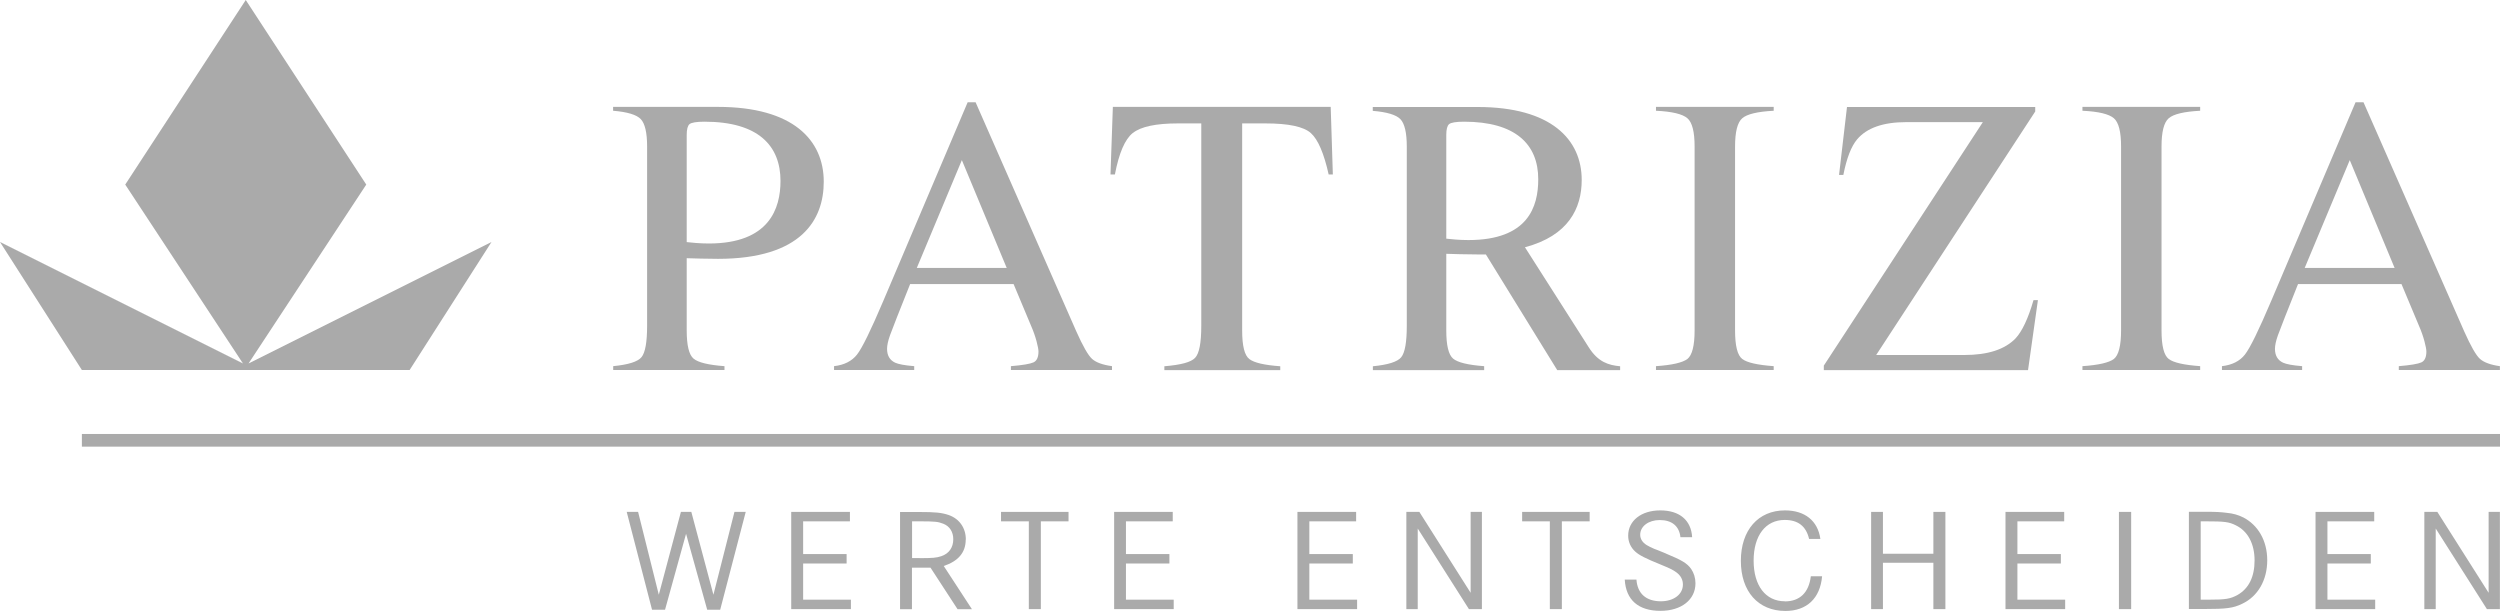
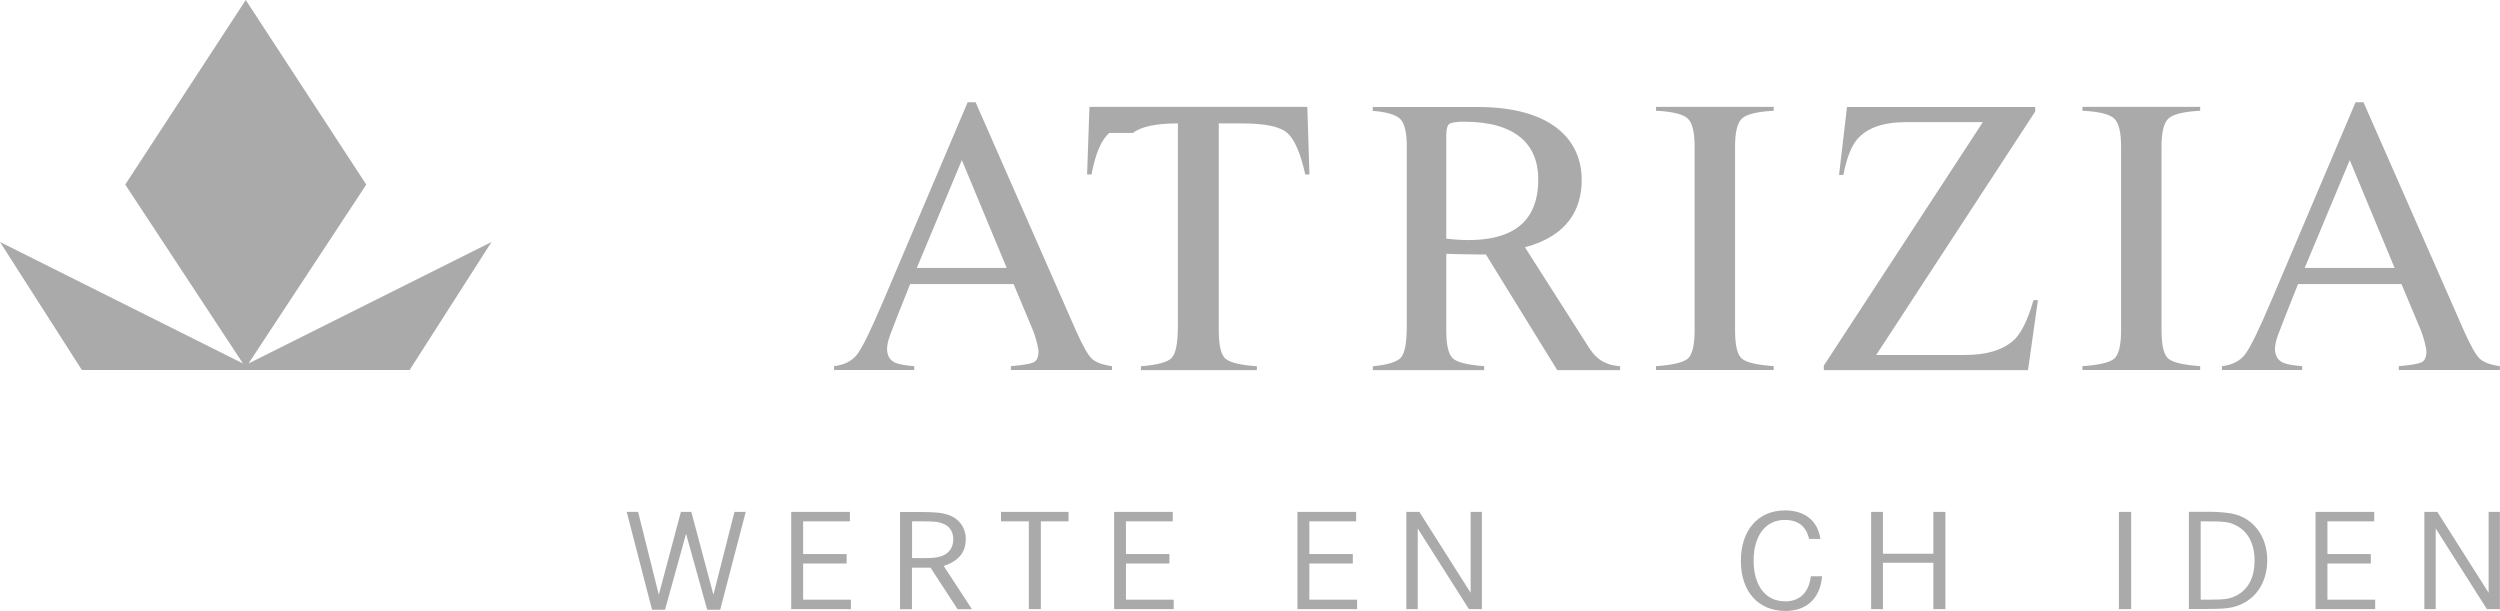
<svg xmlns="http://www.w3.org/2000/svg" id="b" width="232.96" height="56.92" viewBox="0 0 232.96 56.92">
  <g id="c">
-     <path d="M105.57,12.39c.74-.59,2.14-.89,4.19-.89h2.18v18.86c0,1.6-.19,2.59-.58,2.99-.38.4-1.3.65-2.86.78v.36h10.8v-.36c-1.51-.11-2.43-.33-2.88-.67-.45-.34-.67-1.23-.67-2.66V11.5h2.17c2.15,0,3.56.3,4.23.9.67.6,1.22,1.89,1.66,3.86h.39l-.2-6.3h-20.3l-.22,6.3h.41c.38-1.99.93-3.28,1.67-3.87Z" fill="#aaa" />
+     <path d="M105.57,12.39c.74-.59,2.14-.89,4.19-.89v18.86c0,1.6-.19,2.59-.58,2.99-.38.4-1.3.65-2.86.78v.36h10.8v-.36c-1.51-.11-2.43-.33-2.88-.67-.45-.34-.67-1.23-.67-2.66V11.5h2.17c2.15,0,3.56.3,4.23.9.67.6,1.22,1.89,1.66,3.86h.39l-.2-6.3h-20.3l-.22,6.3h.41c.38-1.99.93-3.28,1.67-3.87Z" fill="#aaa" />
    <path d="M165.28,34.12c-1.51-.11-2.49-.33-2.93-.67-.45-.34-.67-1.23-.67-2.66V13.65c0-1.36.22-2.24.67-2.63.45-.39,1.42-.62,2.93-.7v-.36h-10.97v.36c1.51.07,2.48.31,2.93.7.45.39.67,1.27.67,2.63v17.14c0,1.43-.23,2.31-.67,2.66-.45.34-1.43.57-2.93.67v.36h10.97v-.36Z" fill="#aaa" />
-     <path d="M67.5,34.12c-1.48-.11-2.44-.34-2.87-.7-.43-.36-.64-1.24-.64-2.63v-6.73c.48.02,2.05.06,2.91.06,7.81,0,9.86-3.67,9.86-7.19,0-3.86-2.84-6.97-9.86-6.97h-9.77v.36c1.33.11,2.19.37,2.58.78.39.41.59,1.26.59,2.55v16.7c0,1.52-.17,2.5-.52,2.93-.35.43-1.23.7-2.64.84v.36h10.37v-.36ZM63.99,12.57c0-.52.09-.85.26-1,.18-.15.64-.23,1.4-.23,5.04,0,7.08,2.26,7.08,5.52,0,2.55-1.03,5.83-6.68,5.83-.83,0-1.63-.08-2.06-.13v-9.99Z" fill="#aaa" />
    <path d="M189.9,27.97h-.41c-.5,1.72-1.06,2.91-1.68,3.57-1,1.03-2.59,1.54-4.77,1.54h-8.21l14.82-22.69v-.42h-17.54l-.74,6.33h.4c.31-1.57.74-2.67,1.28-3.31.9-1.07,2.43-1.61,4.58-1.61h7.14s-14.82,22.69-14.82,22.69v.42h19.03l.92-6.51Z" fill="#aaa" />
    <path d="M138.28,34.12c-1.48-.11-2.44-.34-2.87-.7-.43-.36-.64-1.24-.64-2.63v-7.14c.48.02,2.05.06,2.91.06h.78s6.65,10.78,6.65,10.78h5.86v-.36c-1.08-.1-2.05-.39-2.92-1.76l-5.95-9.33c4.05-1.07,5.29-3.63,5.29-6.27,0-3.77-2.84-6.8-9.7-6.8h-9.77v.36c1.33.11,2.19.37,2.58.78.39.41.59,1.26.59,2.55v16.7c0,1.52-.17,2.5-.52,2.93-.35.43-1.23.7-2.64.84v.36h10.37v-.36ZM134.77,12.57c0-.52.09-.85.26-1,.18-.15.64-.23,1.4-.23,4.77,0,6.91,2.09,6.91,5.36,0,2.55-.93,5.67-6.51,5.67-.83,0-1.63-.08-2.06-.13v-9.66Z" fill="#aaa" />
    <polygon points="66.48 55.42 64.42 47.7 63.45 47.7 61.39 55.42 59.46 47.7 58.4 47.7 60.76 56.82 61.97 56.82 63.93 49.74 65.9 56.82 67.11 56.82 69.49 47.7 68.44 47.7 66.48 55.42" fill="#aaa" />
    <polygon points="74.84 52.51 78.89 52.51 78.89 51.63 74.84 51.63 74.84 48.58 79.2 48.58 79.2 47.7 73.73 47.7 73.73 56.76 79.29 56.76 79.29 55.88 74.84 55.88 74.84 52.51" fill="#aaa" />
    <path d="M90,50.27c0-1.07-.6-1.93-1.6-2.28-.66-.22-1.23-.28-2.78-.28h-1.75v9.06h1.11v-3.87h1.73l2.52,3.87h1.34l-2.63-4.03c1.36-.45,2.05-1.26,2.05-2.46ZM85.69,52h-.7v-3.42h.69c1.42,0,1.73.03,2.21.22.6.23.94.76.94,1.45,0,.77-.4,1.34-1.12,1.58-.46.15-.79.18-2.02.18Z" fill="#aaa" />
    <polygon points="93.28 48.58 95.87 48.58 95.87 56.76 96.99 56.76 96.99 48.58 99.57 48.58 99.57 47.7 93.28 47.7 93.28 48.58" fill="#aaa" />
    <polygon points="104.92 52.51 108.97 52.51 108.97 51.63 104.92 51.63 104.92 48.58 109.28 48.58 109.28 47.7 103.82 47.7 103.82 56.76 109.37 56.76 109.37 55.88 104.92 55.88 104.92 52.51" fill="#aaa" />
    <polygon points="122.01 52.51 126.06 52.51 126.06 51.63 122.01 51.63 122.01 48.58 126.37 48.58 126.37 47.7 120.9 47.7 120.9 56.76 126.46 56.76 126.46 55.88 122.01 55.88 122.01 52.51" fill="#aaa" />
    <polygon points="137.04 55.24 132.26 47.7 131.05 47.7 131.05 56.76 132.11 56.76 132.11 49.25 136.88 56.76 138.09 56.76 138.09 47.7 137.04 47.7 137.04 55.24" fill="#aaa" />
-     <polygon points="141.84 48.58 144.42 48.58 144.42 56.76 145.54 56.76 145.54 48.58 148.13 48.58 148.13 47.7 141.84 47.7 141.84 48.58" fill="#aaa" />
-     <path d="M155.22,51.57c-.64-.26-1-.41-1.08-.43-.27-.12-.51-.23-.7-.35-.39-.24-.6-.58-.6-.96,0-.79.78-1.37,1.82-1.37,1.14,0,1.82.57,1.93,1.6h1.09c-.09-1.59-1.18-2.5-2.97-2.5s-2.99.98-2.99,2.35c0,.57.22,1.09.66,1.49.37.34.99.65,2.3,1.18.99.41,1.21.52,1.54.76.4.3.6.68.6,1.13,0,.91-.85,1.56-2.06,1.56-1.37,0-2.18-.72-2.27-2.02h-1.09c.11,1.9,1.27,2.91,3.33,2.91,1.94,0,3.26-1.03,3.26-2.57,0-.49-.15-.97-.4-1.33-.37-.53-.88-.83-2.36-1.44Z" fill="#aaa" />
    <path d="M166.32,56.03c-1.79,0-2.91-1.45-2.91-3.79s1.12-3.79,2.9-3.79c1.24,0,1.99.58,2.27,1.77h1.05c-.24-1.7-1.45-2.66-3.3-2.66-2.5,0-4.11,1.85-4.11,4.7s1.61,4.67,4.15,4.67c2,0,3.24-1.18,3.42-3.23h-1.05c-.18,1.51-1.02,2.34-2.42,2.34Z" fill="#aaa" />
    <polygon points="180.16 51.6 175.46 51.6 175.46 47.7 174.36 47.7 174.36 56.76 175.46 56.76 175.46 52.44 180.16 52.44 180.16 56.76 181.28 56.76 181.28 47.7 180.16 47.7 180.16 51.6" fill="#aaa" />
-     <polygon points="187.99 52.51 192.04 52.51 192.04 51.63 187.99 51.63 187.99 48.58 192.35 48.58 192.35 47.7 186.88 47.7 186.88 56.76 192.44 56.76 192.44 55.88 187.99 55.88 187.99 52.51" fill="#aaa" />
    <rect x="197.45" y="47.7" width="1.14" height="9.06" fill="#aaa" />
    <path d="M209.02,48.21c-.43-.22-.94-.37-1.51-.42-.55-.07-.96-.1-1.99-.1h-1.55v9.06h1.43c2.06,0,2.7-.08,3.54-.49,1.46-.69,2.33-2.2,2.33-4.05s-.87-3.3-2.26-4.01ZM208.52,55.43c-.69.38-1.12.45-2.72.45h-.73v-7.3h.46c1.76,0,2.17.05,2.81.37,1.12.54,1.75,1.72,1.75,3.27s-.55,2.62-1.57,3.21Z" fill="#aaa" />
    <polygon points="216.88 52.51 220.92 52.51 220.92 51.63 216.88 51.63 216.88 48.58 221.24 48.58 221.24 47.7 215.77 47.7 215.77 56.76 221.33 56.76 221.33 55.88 216.88 55.88 216.88 52.51" fill="#aaa" />
    <polygon points="231.9 55.24 227.12 47.7 225.91 47.7 225.91 56.76 226.97 56.76 226.97 49.25 231.74 56.76 232.95 56.76 232.95 47.7 231.9 47.7 231.9 55.24" fill="#aaa" />
    <polygon points="7.63 34.48 38.17 34.48 45.8 22.55 23.16 33.87 34.13 17.2 22.9 0 11.67 17.2 22.64 33.87 0 22.55 7.63 34.48" fill="#aaa" />
-     <rect x="7.63" y="40.44" width="225.33" height="1.18" fill="#aaa" />
    <path d="M85.19,34.12c-.87-.07-1.46-.18-1.77-.32-.51-.24-.76-.67-.76-1.3,0-.31.09-.74.28-1.27.19-.53.9-2.34,1.87-4.76h9.64l1.63,3.89c.22.5.39.99.51,1.44.12.45.18.78.18.95,0,.54-.16.88-.47,1.02-.31.14-1.01.26-2.1.35v.36h9.42v-.36c-.87-.12-1.49-.35-1.85-.67-.37-.33-.86-1.19-1.48-2.58l-9.38-21.34h-.74l-7.86,18.51c-1.16,2.73-1.97,4.39-2.45,5-.48.61-1.19.97-2.14,1.08v.36h7.47v-.36ZM89.63,14.92l4.18,10.05h-8.38l4.2-10.05Z" fill="#aaa" />
    <path d="M205.02,34.12c-1.51-.11-2.49-.33-2.93-.67-.45-.34-.67-1.23-.67-2.66V13.65c0-1.36.22-2.24.67-2.63.45-.39,1.42-.62,2.93-.7v-.36h-10.97v.36c1.51.07,2.48.31,2.93.7.45.39.67,1.27.67,2.63v17.14c0,1.43-.23,2.31-.67,2.66-.45.34-1.43.57-2.93.67v.36h10.97v-.36Z" fill="#aaa" />
    <path d="M214.52,34.12c-.87-.07-1.46-.18-1.77-.32-.51-.24-.76-.67-.76-1.3,0-.31.09-.74.28-1.27.19-.53.9-2.34,1.87-4.76h9.64l1.63,3.89c.22.5.39.99.51,1.44.12.45.18.78.18.95,0,.54-.16.88-.47,1.02-.31.14-1.01.26-2.1.35v.36h9.42v-.36c-.87-.12-1.48-.35-1.85-.67-.37-.33-.86-1.19-1.48-2.58l-9.38-21.34h-.74l-7.86,18.51c-1.16,2.73-1.97,4.39-2.45,5-.48.61-1.19.97-2.14,1.08v.36h7.47v-.36ZM218.96,14.92l4.18,10.05h-8.38l4.2-10.05Z" fill="#aaa" />
  </g>
</svg>